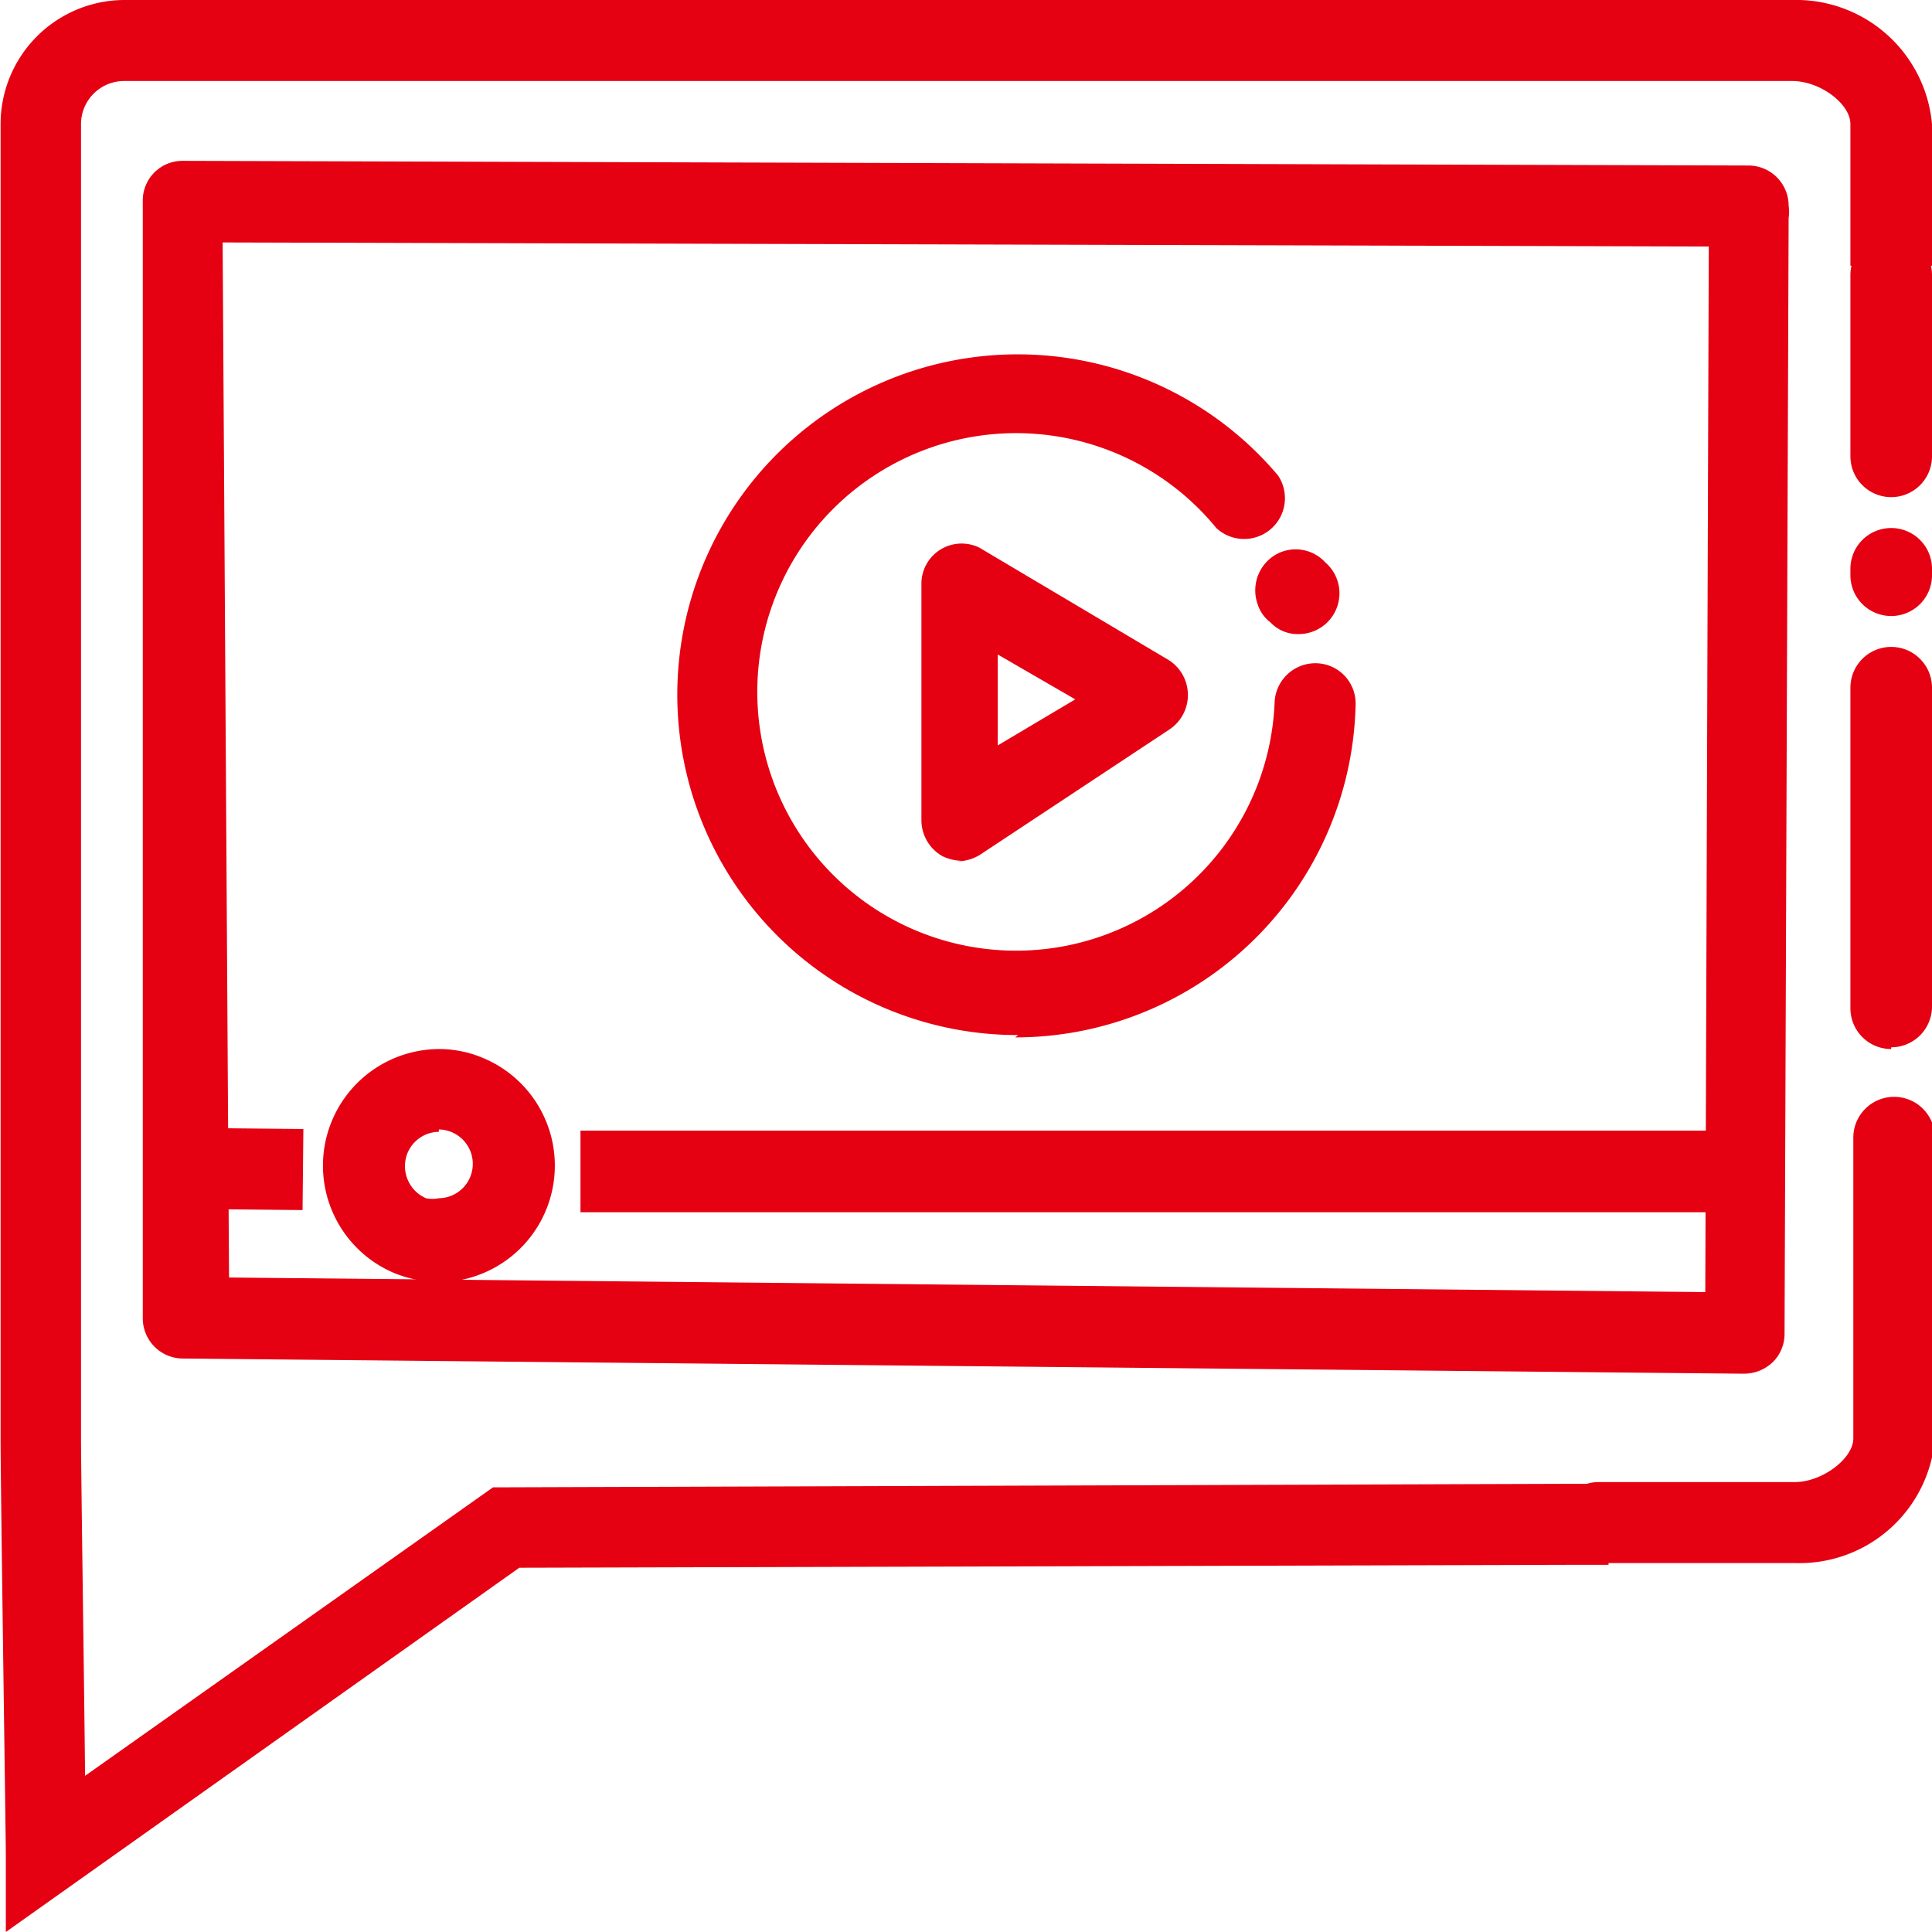
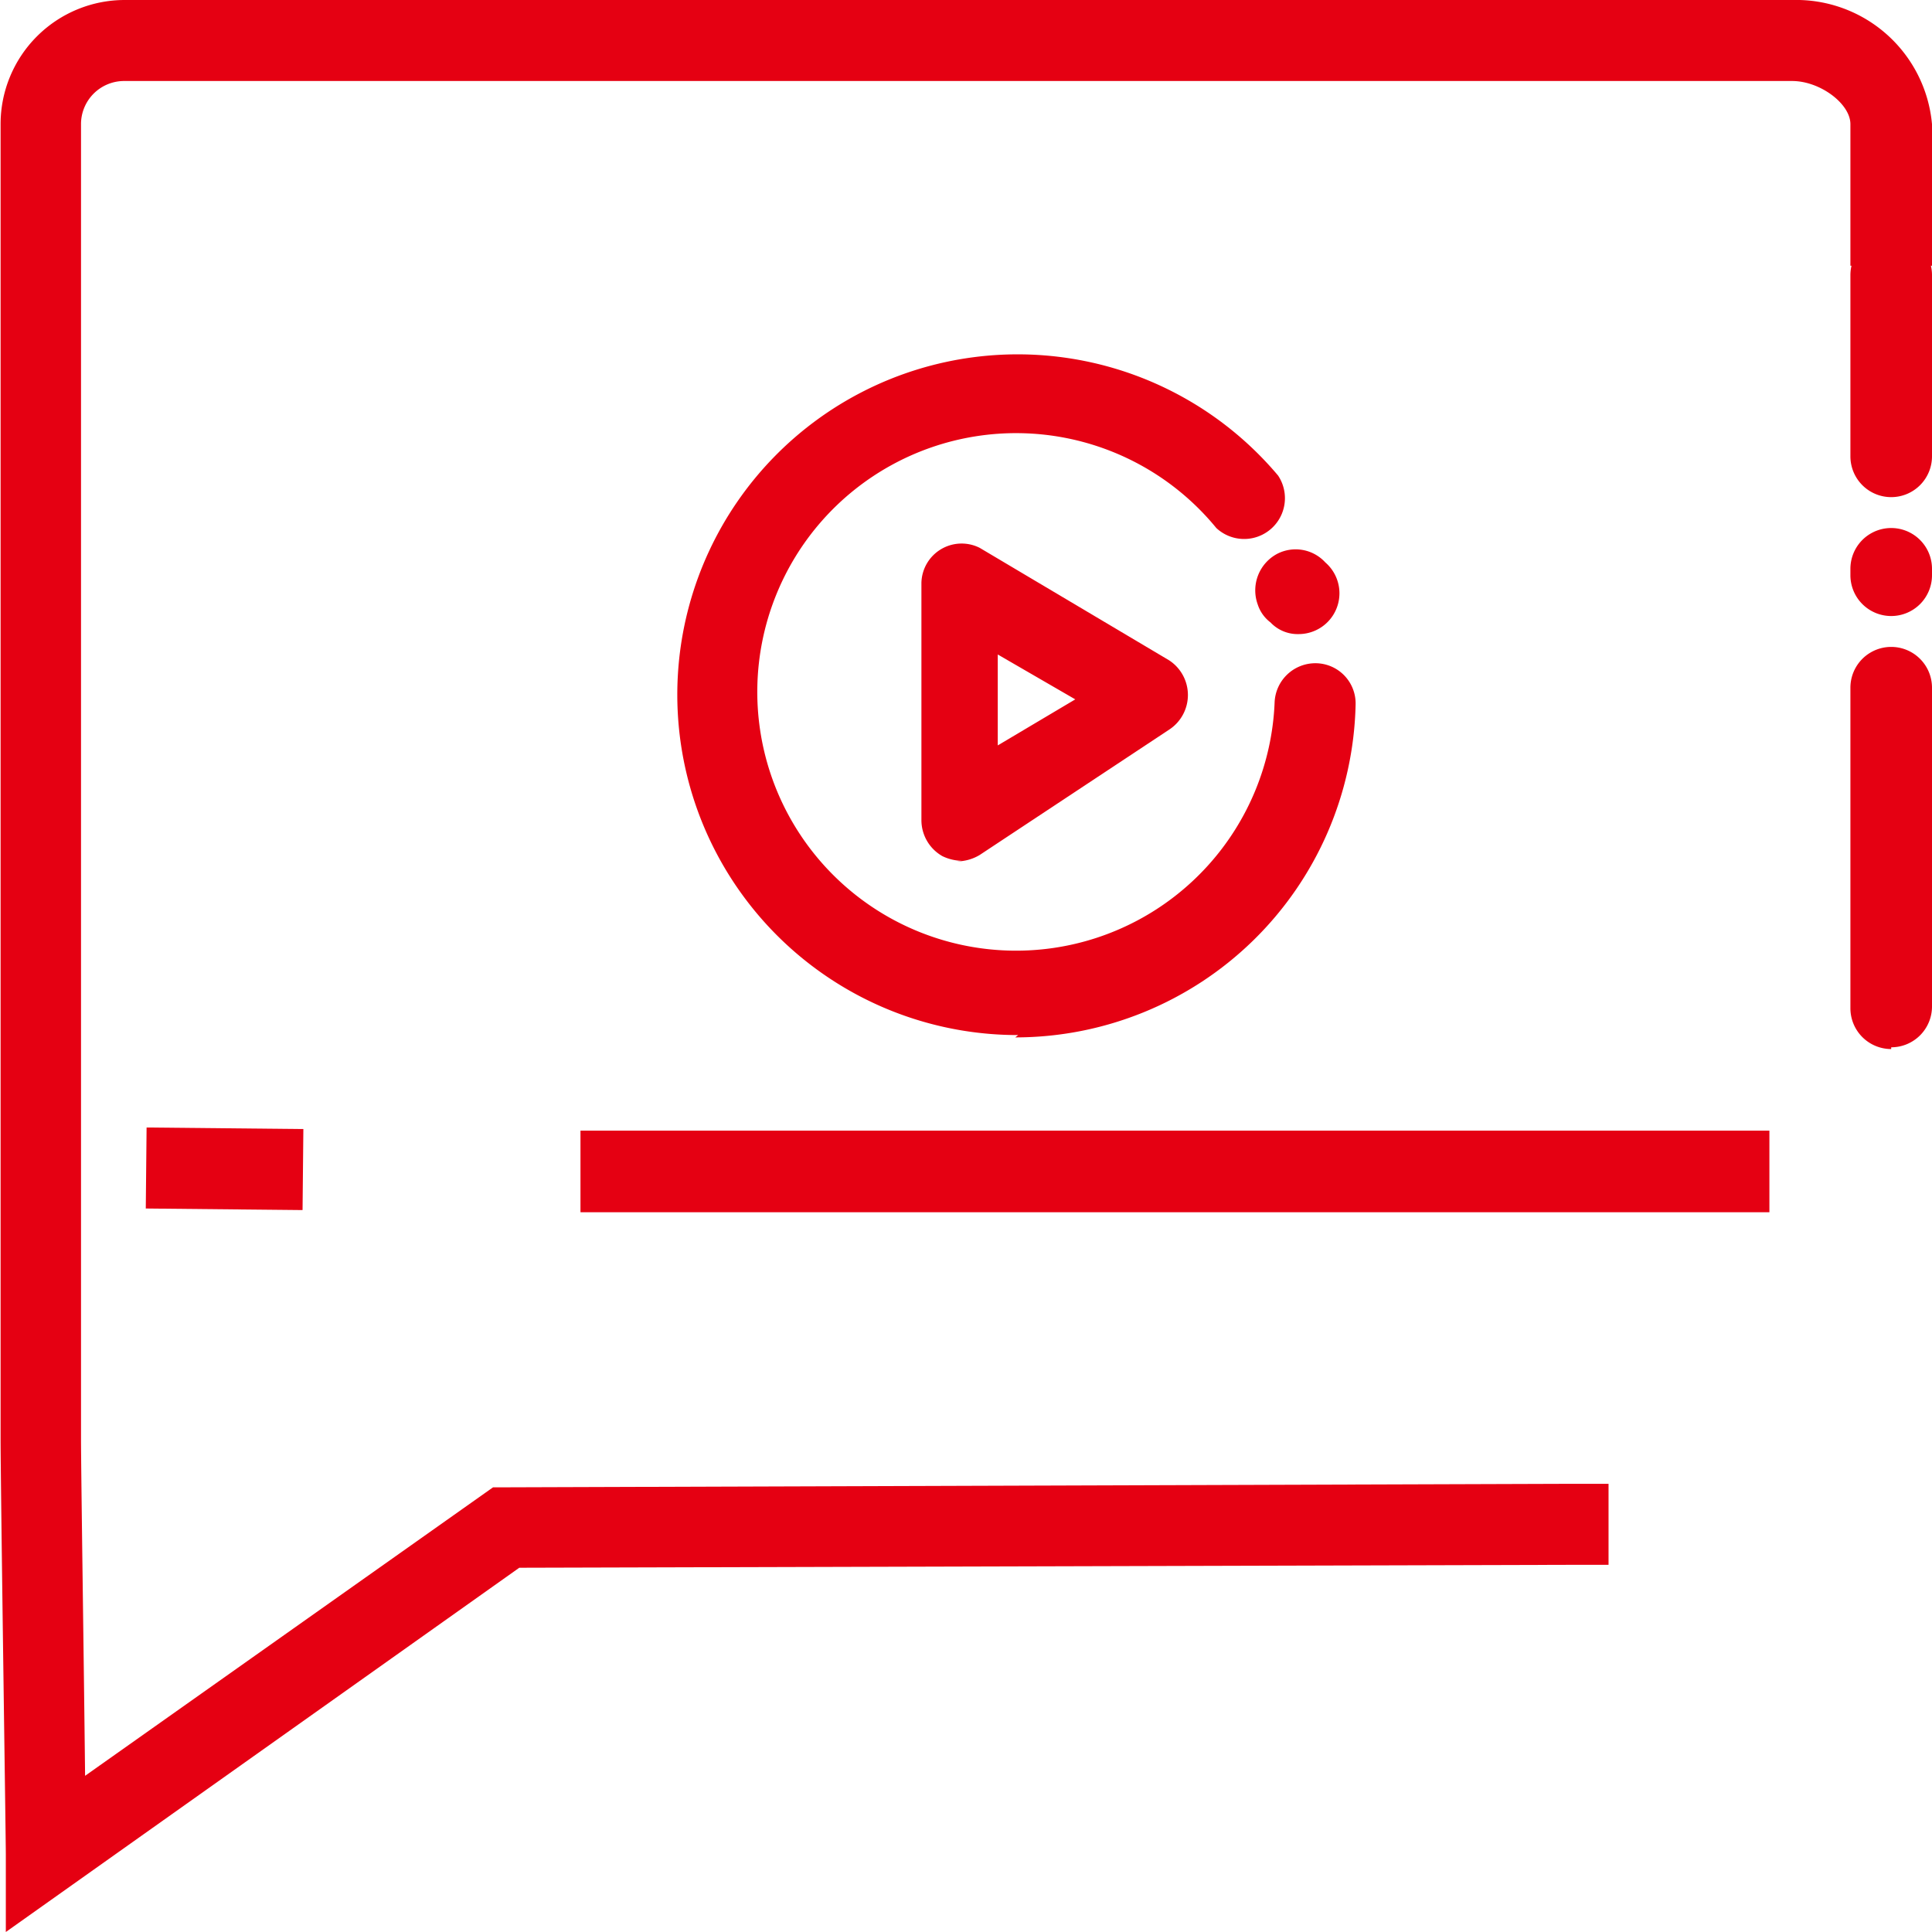
<svg xmlns="http://www.w3.org/2000/svg" viewBox="0 0 33.15 33.15">
  <defs>
    <style>.cls-1{fill:#e50012;}</style>
  </defs>
  <g id="レイヤー_2" data-name="レイヤー 2">
    <g id="レイヤー_1-2" data-name="レイヤー 1">
      <path class="cls-1" d="M17.47,17.76a5.84,5.84,0,1,1,4.46-9.6.7.7,0,0,1-1.06.9,4.44,4.44,0,1,0,1,3,.7.7,0,0,1,.7-.68h0a.69.69,0,0,1,.69.71,5.84,5.84,0,0,1-5.84,5.71" />
      <path class="cls-1" d="M22.28,10.88a.64.64,0,0,1-.48-.2.63.63,0,0,1-.22-.31.71.71,0,0,1,.34-.87.69.69,0,0,1,.82.15.7.7,0,0,1-.46,1.23" />
      <path class="cls-1" d="M16.5,14.77a.8.8,0,0,1-.33-.08.71.71,0,0,1-.36-.62V10a.69.69,0,0,1,1-.6l3.25,1.93a.71.71,0,0,1,0,1.19l-3.25,2.15a.77.77,0,0,1-.39.11m.7-3.55v1.56L18.45,12Z" />
-       <path class="cls-1" d="M29.87,23.57h0L3.14,23.31a.69.69,0,0,1-.69-.7l0-19.15a.68.68,0,0,1,.69-.7h0L30,2.84a.69.69,0,0,1,.69.69.71.71,0,0,1,0,.21l-.07,19.14a.68.68,0,0,1-.2.49.71.71,0,0,1-.49.2m-26-1.65,25.33.25.06-17.94L3.82,4.16Z" />
      <path class="cls-1" d="M30.36,20.8h-.7l-19,0h-.7v-1.4h.7l19,0h.7Z" />
-       <path class="cls-1" d="M7.53,22a2.18,2.18,0,0,1-.75-.15A2,2,0,0,1,5.7,19.22,2,2,0,0,1,7.53,18a1.93,1.93,0,0,1,.75.15A2,2,0,0,1,7.53,22m0-2.58a.59.59,0,0,0-.54.37.6.6,0,0,0,.32.77.57.57,0,0,0,.22,0,.59.59,0,0,0,.23-1.13.59.59,0,0,0-.23-.05" />
      <rect class="cls-1" x="3.14" y="18.6" width="1.39" height="2.69" transform="matrix(0.01, -1, 1, 0.01, -16.13, 23.69)" />
      <path class="cls-1" d="M32.45,8.53a.7.7,0,0,1-.7-.7V4.72a.7.7,0,0,1,1.4,0V7.83a.7.7,0,0,1-.7.7" />
      <path class="cls-1" d="M.1,33.15V31.82c0-.26-.09-6.35-.09-7.14V2.13A2.13,2.13,0,0,1,2.14,0H30.76a2.34,2.34,0,0,1,2.39,2.13V4.56h-1.4V2.13c0-.35-.52-.74-1-.74H2.14a.74.74,0,0,0-.75.74V24.68c0,.56.05,3.89.07,5.79l7-4.95h.22l18.22-.06h.7v1.39h-.69l-18,.05Z" />
-       <path class="cls-1" d="M30.78,26.82h0s-1.63,0-3.35,0h0a.69.69,0,0,1-.7-.69.7.7,0,0,1,.7-.7c1.66,0,3.23,0,3.37,0,.46,0,1-.4,1-.75V19.52a.7.7,0,0,1,1.4,0v5.16a2.33,2.33,0,0,1-2.37,2.14" />
      <path class="cls-1" d="M32.45,18a.7.7,0,0,1-.7-.7V11.8a.7.7,0,0,1,1.4,0v5.47a.7.7,0,0,1-.7.7" />
      <path class="cls-1" d="M32.45,10.57a.7.7,0,0,1-.7-.7V9.76a.7.7,0,0,1,1.4,0v.11a.7.7,0,0,1-.7.7" />
    </g>
  </g>
</svg>